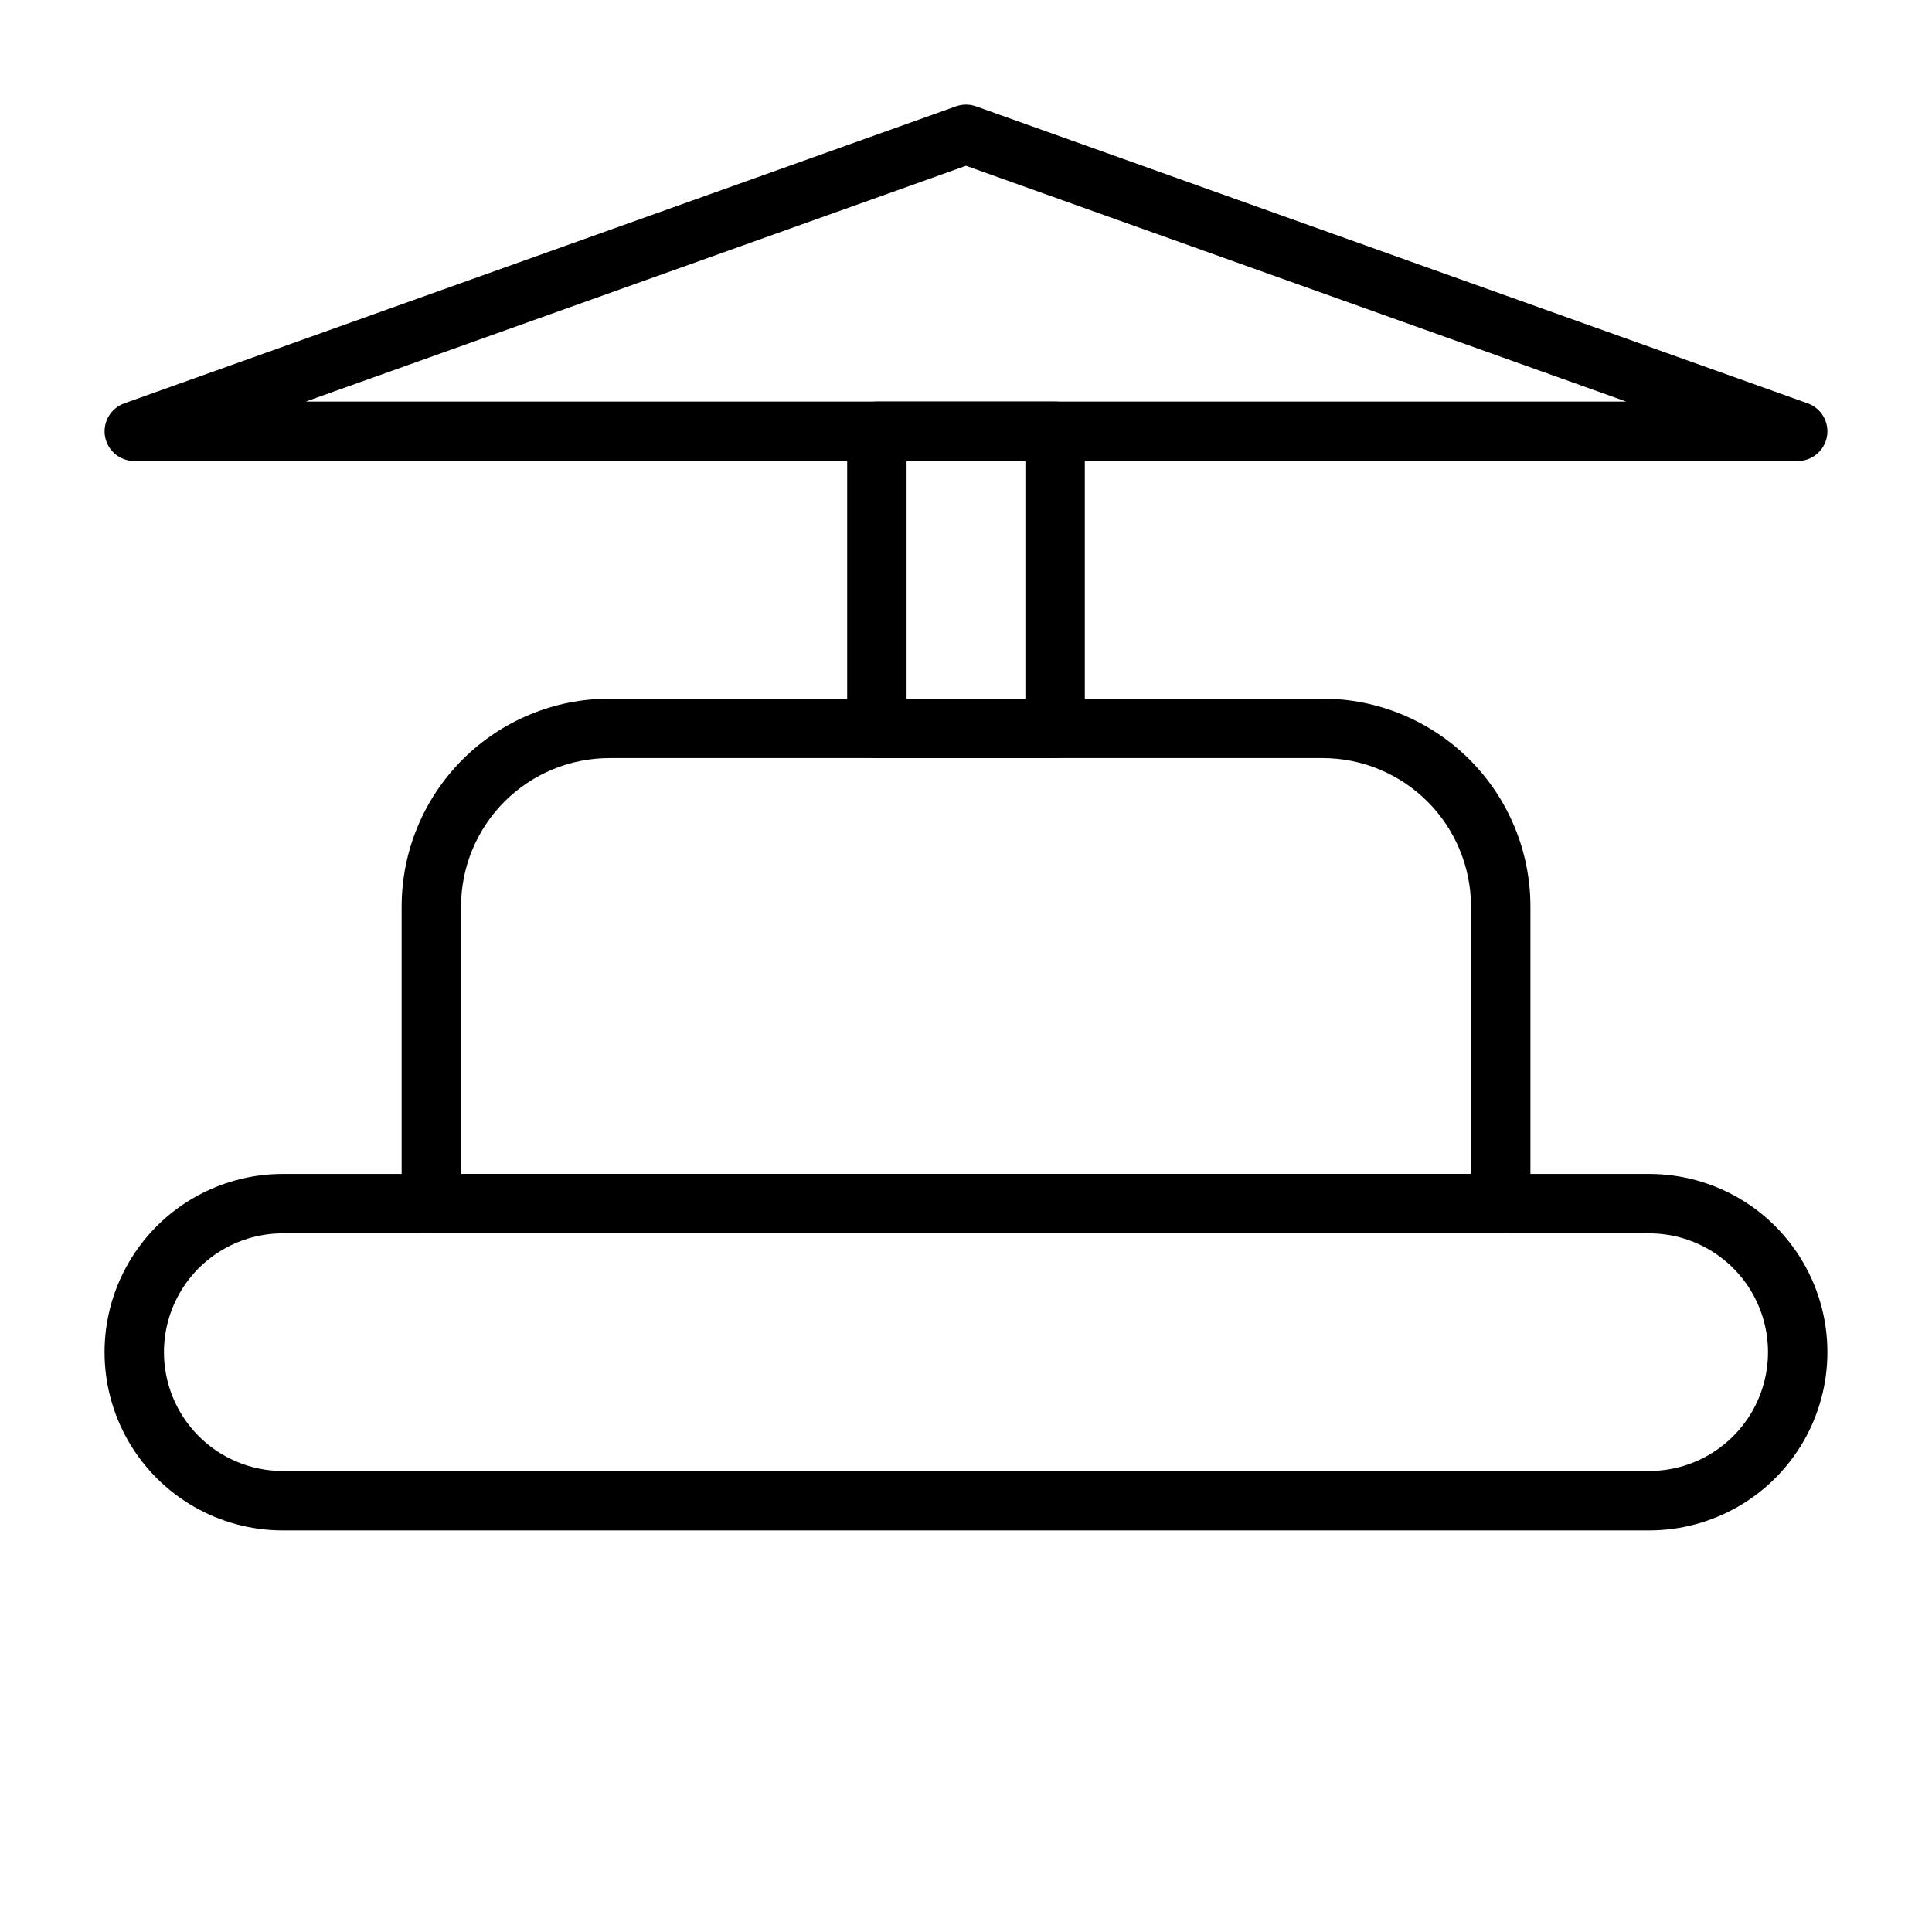
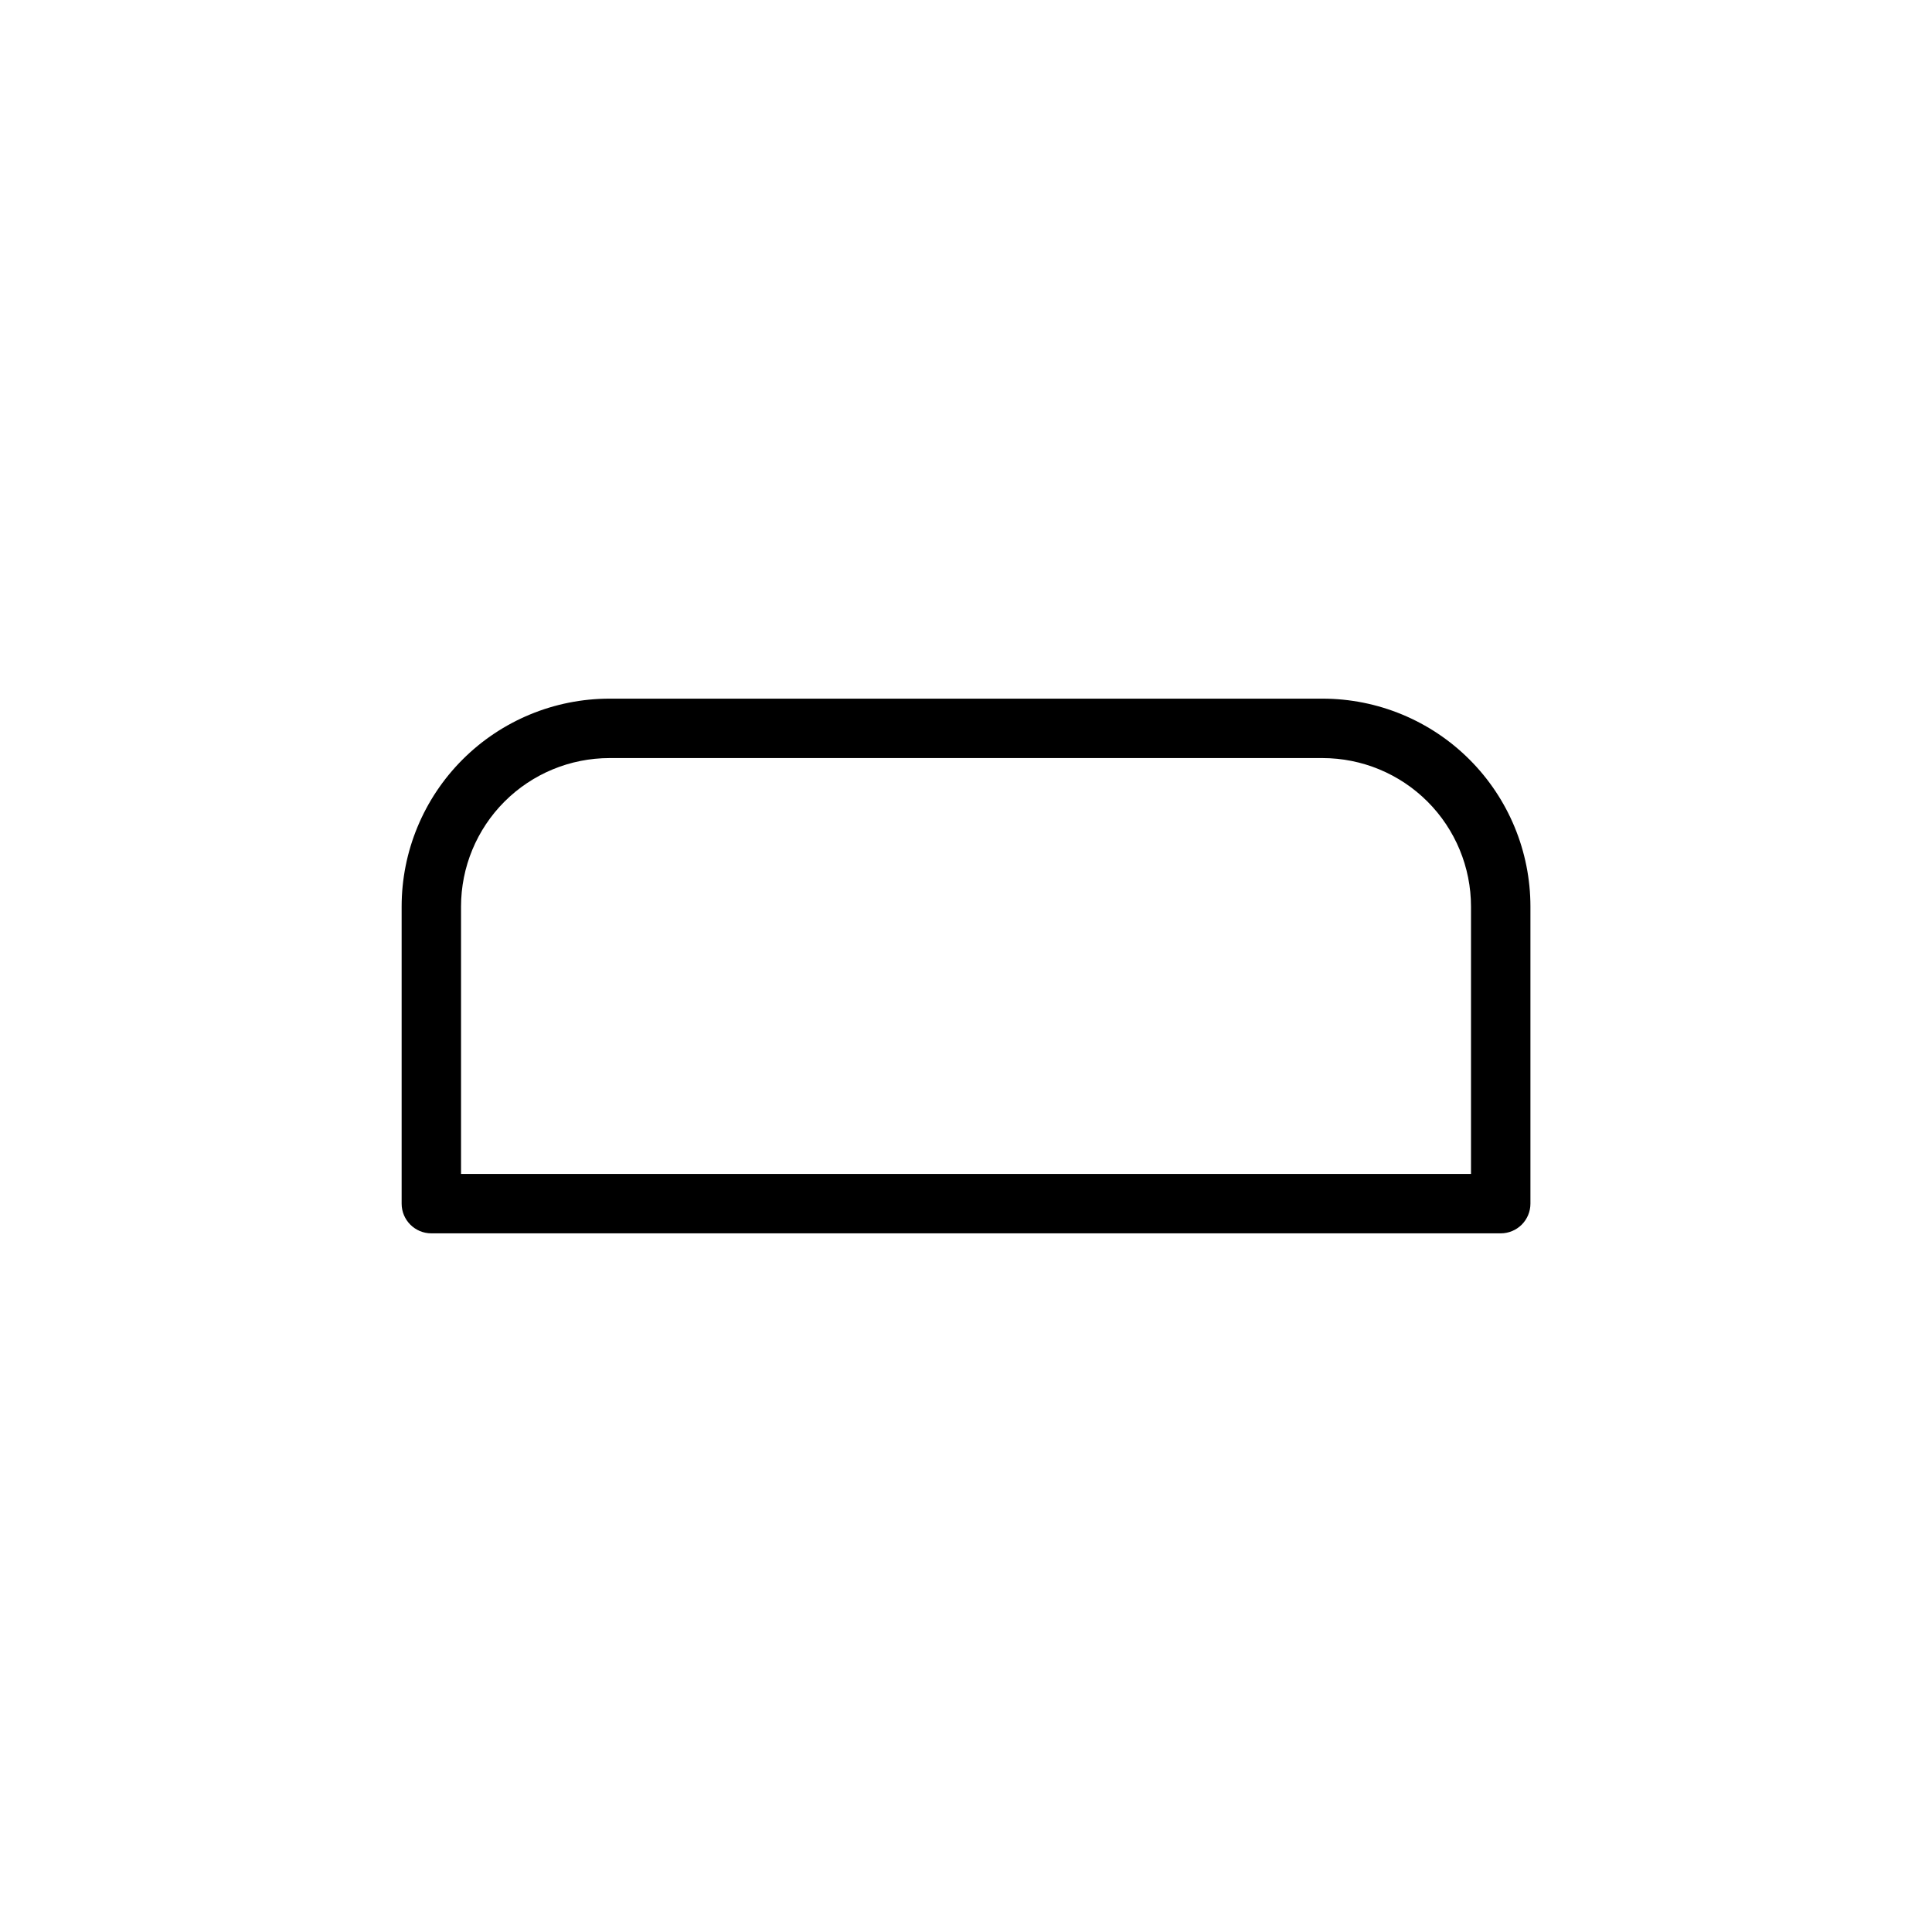
<svg xmlns="http://www.w3.org/2000/svg" fill="#000000" width="800px" height="800px" version="1.1" viewBox="144 144 512 512">
  <g>
-     <path d="m581.05 549.57h-362.11c-16.875 0-32.465-9-40.902-23.617-8.438-14.613-8.438-32.617 0-47.23s24.027-23.617 40.902-23.617h362.11c16.875 0 32.469 9.004 40.906 23.617s8.438 32.617 0 47.23c-8.438 14.617-24.031 23.617-40.906 23.617zm-362.11-78.719c-11.25 0-21.645 6-27.27 15.742-5.625 9.742-5.625 21.746 0 31.488s16.02 15.746 27.27 15.746h362.11c11.25 0 21.645-6.004 27.27-15.746s5.625-21.746 0-31.488c-5.625-9.742-16.02-15.742-27.27-15.742z" />
    <path d="m541.7 470.85h-283.39c-4.348 0-7.871-3.523-7.871-7.871v-78.723c0-14.613 5.805-28.629 16.141-38.965 10.332-10.332 24.348-16.141 38.965-16.141h188.93c14.617 0 28.633 5.809 38.965 16.141 10.336 10.336 16.141 24.352 16.141 38.965v78.723c0 2.086-0.828 4.09-2.305 5.566-1.477 1.473-3.481 2.305-5.566 2.305zm-275.52-15.746h267.65v-70.848c0-10.438-4.148-20.449-11.531-27.832-7.379-7.379-17.391-11.527-27.832-11.527h-188.93c-10.441 0-20.453 4.148-27.832 11.527-7.383 7.383-11.527 17.395-11.527 27.832z" />
-     <path d="m423.61 344.89h-47.23c-4.348 0-7.871-3.523-7.871-7.871v-78.723c0-4.348 3.523-7.871 7.871-7.871h47.23c2.09 0 4.09 0.828 5.566 2.305 1.477 1.477 2.309 3.481 2.309 5.566v78.723c0 2.086-0.832 4.09-2.309 5.566-1.477 1.477-3.477 2.305-5.566 2.305zm-39.359-15.742h31.488v-62.977h-31.488z" />
-     <path d="m620.41 266.18h-440.83c-3.82-0.008-7.086-2.754-7.746-6.516-0.656-3.762 1.48-7.453 5.07-8.758l220.42-78.719h-0.004c1.73-0.625 3.625-0.625 5.356 0l220.42 78.719h-0.004c3.594 1.305 5.731 4.996 5.07 8.758-0.66 3.762-3.926 6.508-7.746 6.516zm-395.41-15.746h349.99l-174.99-62.504z" />
  </g>
</svg>